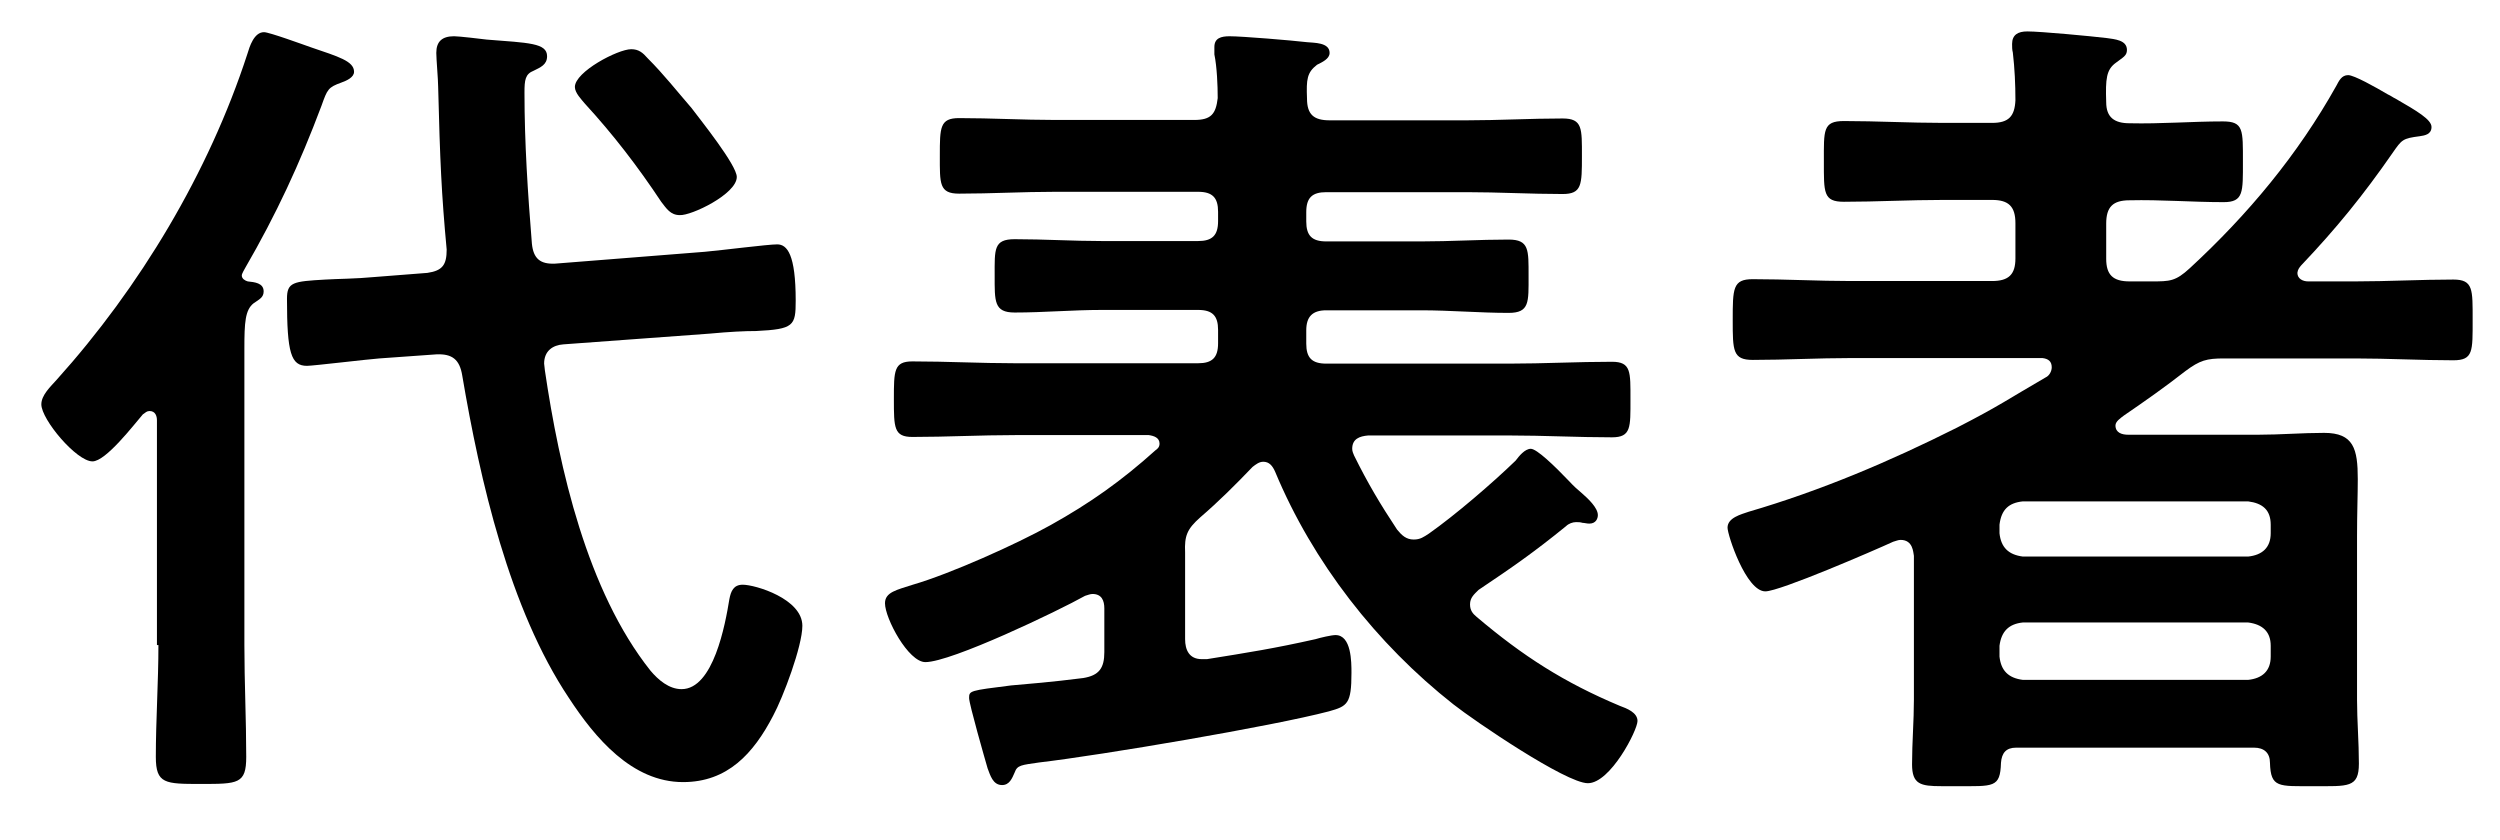
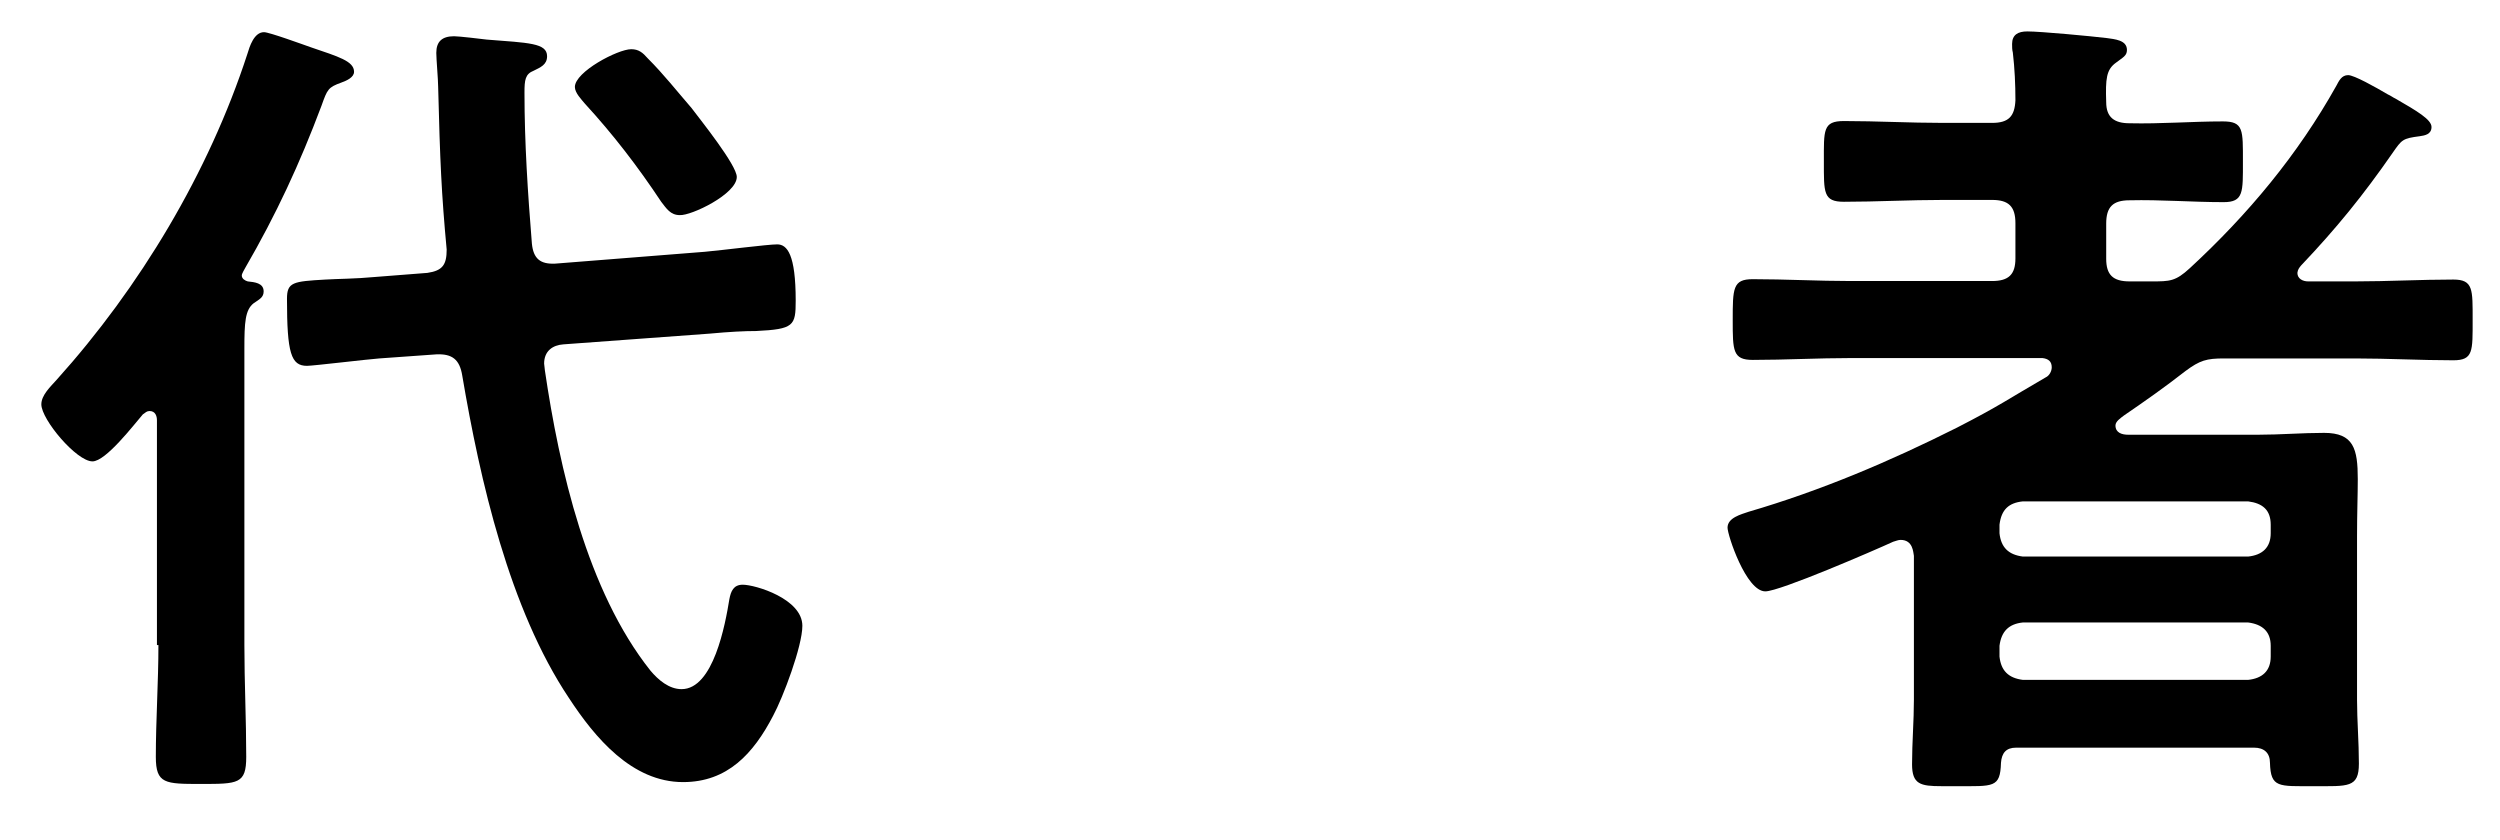
<svg xmlns="http://www.w3.org/2000/svg" version="1.1" id="レイヤー_1" x="0px" y="0px" viewBox="0 0 675 226.8" style="enable-background:new 0 0 675 226.8;" xml:space="preserve">
  <g transform="matrix(1,0,0,1,-160,-1698)">
    <g transform="matrix(0.616,0,0,0.3,-118.406,1657.8)">
      <g transform="matrix(1.624,0,0,3.333,-281.835,-336)">
        <path d="M650.7,188.8c0-3.2-9.8-15.4-12.2-18.6c-3.9-4.5-7.5-9.1-11.8-13.4c-1.4-1.6-2.5-2.5-4.5-2.5c-3.6,0-15.2,6.1-15.2,10.2     c0,1.6,1.8,3.4,2.7,4.5c7.7,8.4,14.3,17,20.6,26.5c1.4,1.8,2.5,3.6,5,3.6C638.4,199.3,650.7,193.4,650.7,188.8z M598.9,241     c0-0.5-0.2-1.4-0.2-1.8c0-3.4,2.3-5,5.2-5.2l39.5-2.9c5.4-0.5,9.3-0.7,12.5-0.7c10.2-0.5,10.7-1.4,10.7-8.2     c0-12.5-2.3-15.2-5-15.2c-2.5,0-15,1.6-19.5,2l-40.4,3.2c-4.1,0.2-5.9-1.4-6.3-5.4c-1.1-13.6-2-27.2-2-40.8c0-3.4,0.2-5,2.5-5.9     c1.8-0.9,3.6-1.6,3.6-3.9c0-3.6-5-3.6-16.3-4.5c-1.6-0.2-7.5-0.9-8.8-0.9c-3.2,0-4.8,1.4-4.8,4.5c0,1.6,0.5,7.3,0.5,9.1     c0.5,20,0.9,29,2.3,44c0,4.1-1.1,5.7-5.2,6.3l-14.1,1.1c-5.2,0.5-10.2,0.5-13.4,0.7c-8.8,0.5-10.4,0.7-10.4,5.2     c0,14.7,1.1,18.1,5.4,18.1c1.6,0,16.6-1.8,19.5-2l15.4-1.1c4.3-0.2,6.3,1.4,7,5.7c4.8,28.3,12.7,63,28.8,87.1     c7,10.7,17,22.7,30.8,22.7c12,0,19-7.7,24.3-17.9c2.7-5,7.9-18.8,7.9-24.3c0-7.3-12.7-11.1-16.1-11.1c-2.5,0-3.2,1.8-3.6,3.9     c-1.1,6.8-4.3,24.3-12.9,24.3c-3.4,0-6.3-2.5-8.4-5C610.3,300.6,602.8,267.5,598.9,241z M494.6,315.2c0,10-0.7,20.2-0.7,30.2     c0,7.3,2.5,7.3,12.2,7.3c10,0,12.2,0,12.2-7.3c0-10-0.5-20.2-0.5-30.2v-80.1c0-7,0.2-10.4,2.5-12.2c1.6-1.1,2.7-1.6,2.7-3.2     c0-2.3-2.5-2.5-4.3-2.7c-0.7-0.2-1.6-0.7-1.6-1.6c0-0.5,0.7-1.6,0.9-2c8.4-14.5,14.7-28.1,20.6-43.8c1.6-4.5,1.8-5,5.4-6.3     c1.4-0.5,3.4-1.4,3.4-2.9c0-2.9-4.3-4.1-11.6-6.6c-2-0.7-11.3-4.1-12.7-4.1c-2.7,0-3.9,3.9-4.5,5.9c-10.4,32-29,63-51.5,88     c-1.6,1.8-4.1,4.1-4.1,6.6c0,4.1,9.5,15.4,13.8,15.4c3.6,0,11.1-9.8,13.6-12.7c0.7-0.5,1.1-0.9,1.8-0.9c1.6,0,2,1.4,2,2.5v60.7     H494.6z" />
      </g>
      <g transform="matrix(1.624,0,0,3.333,-281.835,-336)">
-         <path d="M775.8,280.7c5-4.3,9.5-8.8,14.1-13.6c0.9-0.7,1.8-1.4,2.9-1.4c1.6,0,2.5,1.1,3.2,2.7c10.2,24.5,27.4,46.5,48.1,62.8     c5.7,4.5,30.4,21.3,36.3,21.3c6.1,0,13.4-14.3,13.4-16.8c0-2.3-2.9-3.4-4.8-4.1c-15-6.3-26.1-13.4-38.6-24     c-1.1-0.9-1.8-1.8-1.8-3.4c0-1.8,1.1-2.7,2.3-3.9c9.1-6.1,15-10.2,23.6-17.2c0.7-0.7,1.8-1.1,2.7-1.1c0.7,0,1.1,0,1.8,0.2     c0.5,0,1.1,0.2,1.8,0.2c1.8,0,2.3-1.4,2.3-2.3c0-2-2.7-4.5-4.3-5.9c-1.1-0.9-2.3-2-3.4-3.2c-4.1-4.3-8.8-8.8-10.4-8.8     s-3.2,2-4.1,3.2c-6.3,6.1-16.3,14.7-23.4,19.7c-1.4,0.9-2.3,1.6-4.1,1.6c-2,0-3.2-1.1-4.5-2.7c-4.5-6.8-7.9-12.5-11.6-20     c-0.2-0.5-0.5-1.1-0.5-1.8c0-2.7,2-3.4,4.3-3.6h38.1c9.3,0,18.4,0.5,27.7,0.5c5.2,0,5-2.7,5-10.2c0-7.5,0.2-10.2-5-10.2     c-9.3,0-18.4,0.5-27.7,0.5h-49.4c-3.9,0-5.4-1.6-5.4-5.4v-3.6c0-3.6,1.6-5.4,5.4-5.4h25.6c7.9,0,15.9,0.7,23.6,0.7     c5.7,0,5.4-2.9,5.4-10c0-7,0.2-9.8-5.4-9.8c-7.9,0-15.6,0.5-23.6,0.5h-25.6c-3.9,0-5.4-1.6-5.4-5.4v-2.5c0-3.9,1.6-5.4,5.4-5.4     h37.9c8.6,0,17.2,0.5,25.9,0.5c5.2,0,5.2-2.5,5.2-10.2c0-7.5,0.2-10.2-5.2-10.2c-8.6,0-17.2,0.5-25.9,0.5h-37     c-4.3,0-6.1-1.6-6.1-5.9c-0.2-5.2,0-7,2.7-9.1c1.4-0.7,3.4-1.6,3.4-3.2c0-2.9-4.3-2.7-6.1-2.9c-4.3-0.5-17.5-1.6-20.9-1.6     c-2.3,0-4.1,0.5-4.1,2.9v2c0.7,3.4,0.9,8.4,0.9,11.8c-0.5,4.3-1.8,5.9-6.3,5.9h-37.6c-8.6,0-17.2-0.5-25.9-0.5     c-5.2,0-5.2,2.5-5.2,10.2c0,7.5-0.2,10.2,5.2,10.2c8.6,0,17.2-0.5,25.9-0.5h38.6c3.9,0,5.4,1.6,5.4,5.4v2.5     c0,3.9-1.6,5.4-5.4,5.4h-25.9c-7.9,0-15.6-0.5-23.6-0.5c-5.7,0-5.4,2.7-5.4,9.8c0,7-0.2,10,5.4,10c7.9,0,15.6-0.7,23.6-0.7h25.9     c3.9,0,5.4,1.6,5.4,5.4v3.6c0,3.9-1.6,5.4-5.4,5.4h-49.4c-9.3,0-18.4-0.5-27.7-0.5c-5,0-5,2.5-5,10.2c0,7.7,0,10.2,5,10.2     c9.3,0,18.4-0.5,27.7-0.5h36.1c1.4,0.2,2.9,0.7,2.9,2.3c0,0.9-0.5,1.4-1.1,1.8c-9.1,8.2-17.7,14.3-28.3,20.2     c-9.3,5.2-27.2,13.2-37.2,16.1c-4.3,1.4-7.5,2-7.5,5c0,4.1,6.3,15.9,10.9,15.9c7,0,35.8-13.8,43.1-17.9c0.7-0.2,1.4-0.5,2-0.5     c2.5,0,3.2,1.8,3.2,3.9v11.8c0,4.3-1.4,6.3-5.7,7c-8.6,1.1-15,1.6-19.5,2c-11.1,1.4-11.3,1.4-11.3,3.4c0,1.6,4.3,16.6,5,19     c0.7,1.8,1.4,4.5,3.9,4.5c2,0,2.7-1.8,3.4-3.4c0.7-2,1.8-2,6.6-2.7c17-2,63-9.8,78.2-13.8c5-1.4,6.1-2,6.1-10.4     c0-2.9,0-10.2-4.3-10.2c-1.1,0-4.1,0.7-5.4,1.1c-11.1,2.5-18.1,3.6-29.3,5.4h-1.4c-3.4,0-4.5-2.5-4.5-5.4v-23.4     C771.5,285.7,772.2,283.9,775.8,280.7z" />
-       </g>
+         </g>
      <g transform="matrix(1.624,0,0,3.333,-281.835,-336)">
        <path d="M991.5,315.4c0.5-3.9,2.5-5.9,6.3-6.3h60.8c3.9,0.5,6.1,2.5,6.1,6.3v2.9c0,3.9-2.3,5.9-6.1,6.3h-60.8     c-3.9-0.5-5.9-2.5-6.3-6.3V315.4z M997.8,291.3c-3.9-0.5-5.9-2.5-6.3-6.3v-2.3c0.5-4.1,2.5-5.9,6.3-6.3h60.8     c3.9,0.5,6.1,2.3,6.1,6.3v2.3c0,3.9-2.3,5.9-6.1,6.3H997.8z M1072.9,212.7c9.5-10,16.8-19,24.7-30.4c2.5-3.6,2.7-3.9,7.3-4.5     c1.4-0.2,3.2-0.5,3.2-2.5s-3.9-4.3-9.8-7.7c-0.5-0.2-1.1-0.7-2-1.1c-3.4-2-9.1-5.2-10.7-5.2c-1.8,0-2.5,1.6-3.2,2.9     c-10.4,18.6-23.8,34.7-39.5,49.2c-3.9,3.6-5.4,3.6-10.4,3.6h-5.9c-4.5,0-6.3-1.8-6.3-6.1v-9.5c0-4.5,1.8-6.3,6.3-6.3     c8.4-0.2,16.8,0.5,25.4,0.5c5.4,0,5.2-2.7,5.2-10.9c0-8.6,0.2-10.9-5.4-10.9c-8.4,0-16.8,0.7-25.2,0.5c-4.1,0-6.3-1.6-6.3-5.7     c-0.2-6.3,0-8.8,2.7-10.7c1.8-1.4,2.9-1.8,2.9-3.4c0-2.7-3.4-2.9-5.4-3.2c-4.1-0.5-17.9-1.8-21.5-1.8c-2.5,0-4.1,0.9-4.1,3.4     c0,0.7,0,1.6,0.2,2.3c0.5,4.3,0.7,8.6,0.7,12.9c-0.2,4.3-1.8,6.1-6.3,6.1h-13.2c-9.1,0-17.9-0.5-26.8-0.5     c-5.7,0-5.4,2.5-5.4,10.9s-0.2,10.9,5.4,10.9c8.8,0,17.7-0.5,26.8-0.5h13.2c4.5,0,6.3,1.8,6.3,6.3v9.5c0,4.3-1.8,6.1-6.3,6.1     h-38.1c-8.8,0-17.7-0.5-26.5-0.5c-5.4,0-5.4,2.5-5.4,11.1c0,8.2,0,10.7,5.4,10.7c8.8,0,17.7-0.5,26.5-0.5h51.7     c1.6,0.2,2.5,0.9,2.5,2.5c0,1.1-0.7,2.3-1.6,2.7c-10.2,5.9-12.5,7.7-24,13.6c-18.1,9.1-36.7,17-56.2,22.7c-2,0.7-5.7,1.6-5.7,4.3     c0,2,5,17.2,10.2,17.2c3.9,0,29.5-11.1,34.5-13.4c0.7-0.2,1.4-0.5,2-0.5c3.4,0,3.4,3.4,3.6,4.3v38.8c0,5.9-0.5,11.6-0.5,17.5     c0,5.4,2.3,5.9,7.9,5.9h4.1c10,0,11.8,0.5,12-6.3c0.2-2.7,1.4-4.1,4.1-4.1h64.2c2.7,0,4.3,1.4,4.3,4.1c0.2,6.8,2.3,6.3,11.8,6.3     c9.3,0,12.2,0.5,12.2-6.1c0-5.9-0.5-11.6-0.5-17.2v-44.2c0-6.1,0.2-11.3,0.2-15.4c0-8.2-1.1-12.5-9.1-12.5     c-5.9,0-11.8,0.5-17.7,0.5h-35.2c-1.6,0-3.4-0.5-3.4-2.5c0-1.1,1.4-2,2.3-2.7c5.7-3.9,11.1-7.7,16.6-12c3.9-2.9,5.7-3.4,10.4-3.4     h35.4c8.8,0,17.7,0.5,26.5,0.5c5.4,0,5.2-2.5,5.2-10.9c0-8.2,0.2-10.9-5.2-10.9c-8.8,0-17.7,0.5-26.5,0.5h-12.7     c-1.4,0-2.9-0.7-2.9-2.3C1072,213.8,1072.4,213.3,1072.9,212.7z" />
      </g>
    </g>
  </g>
</svg>